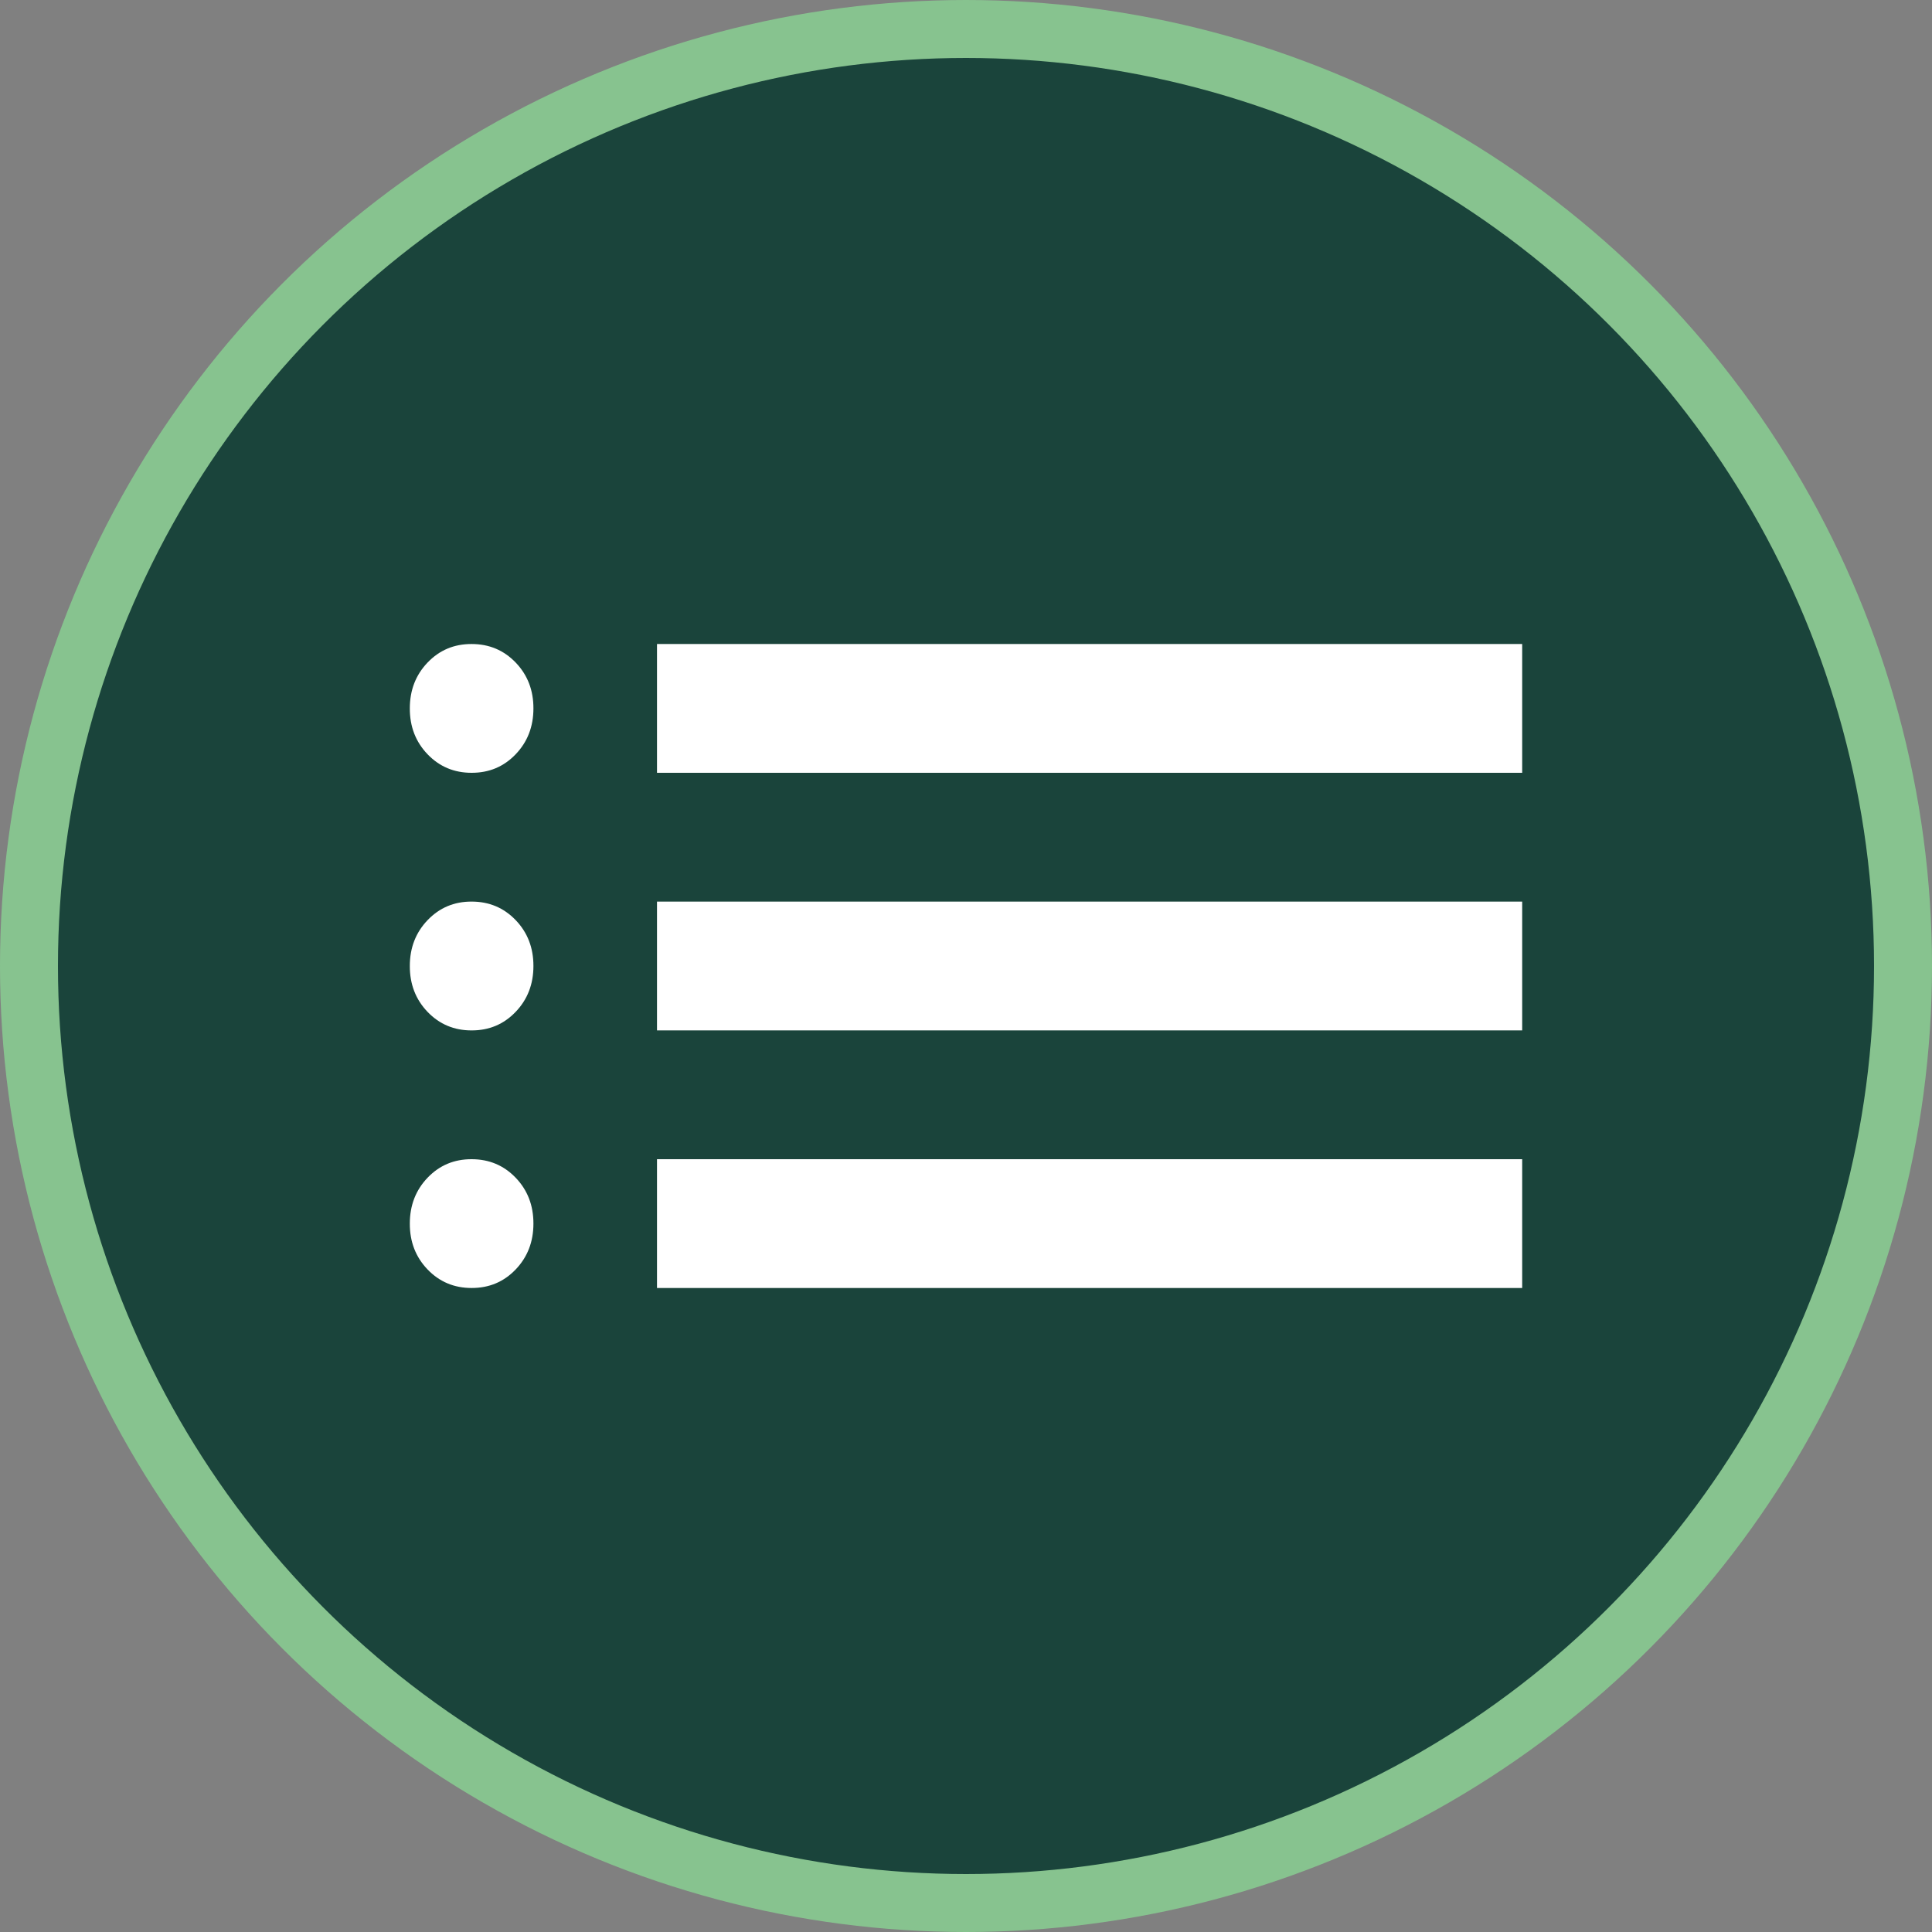
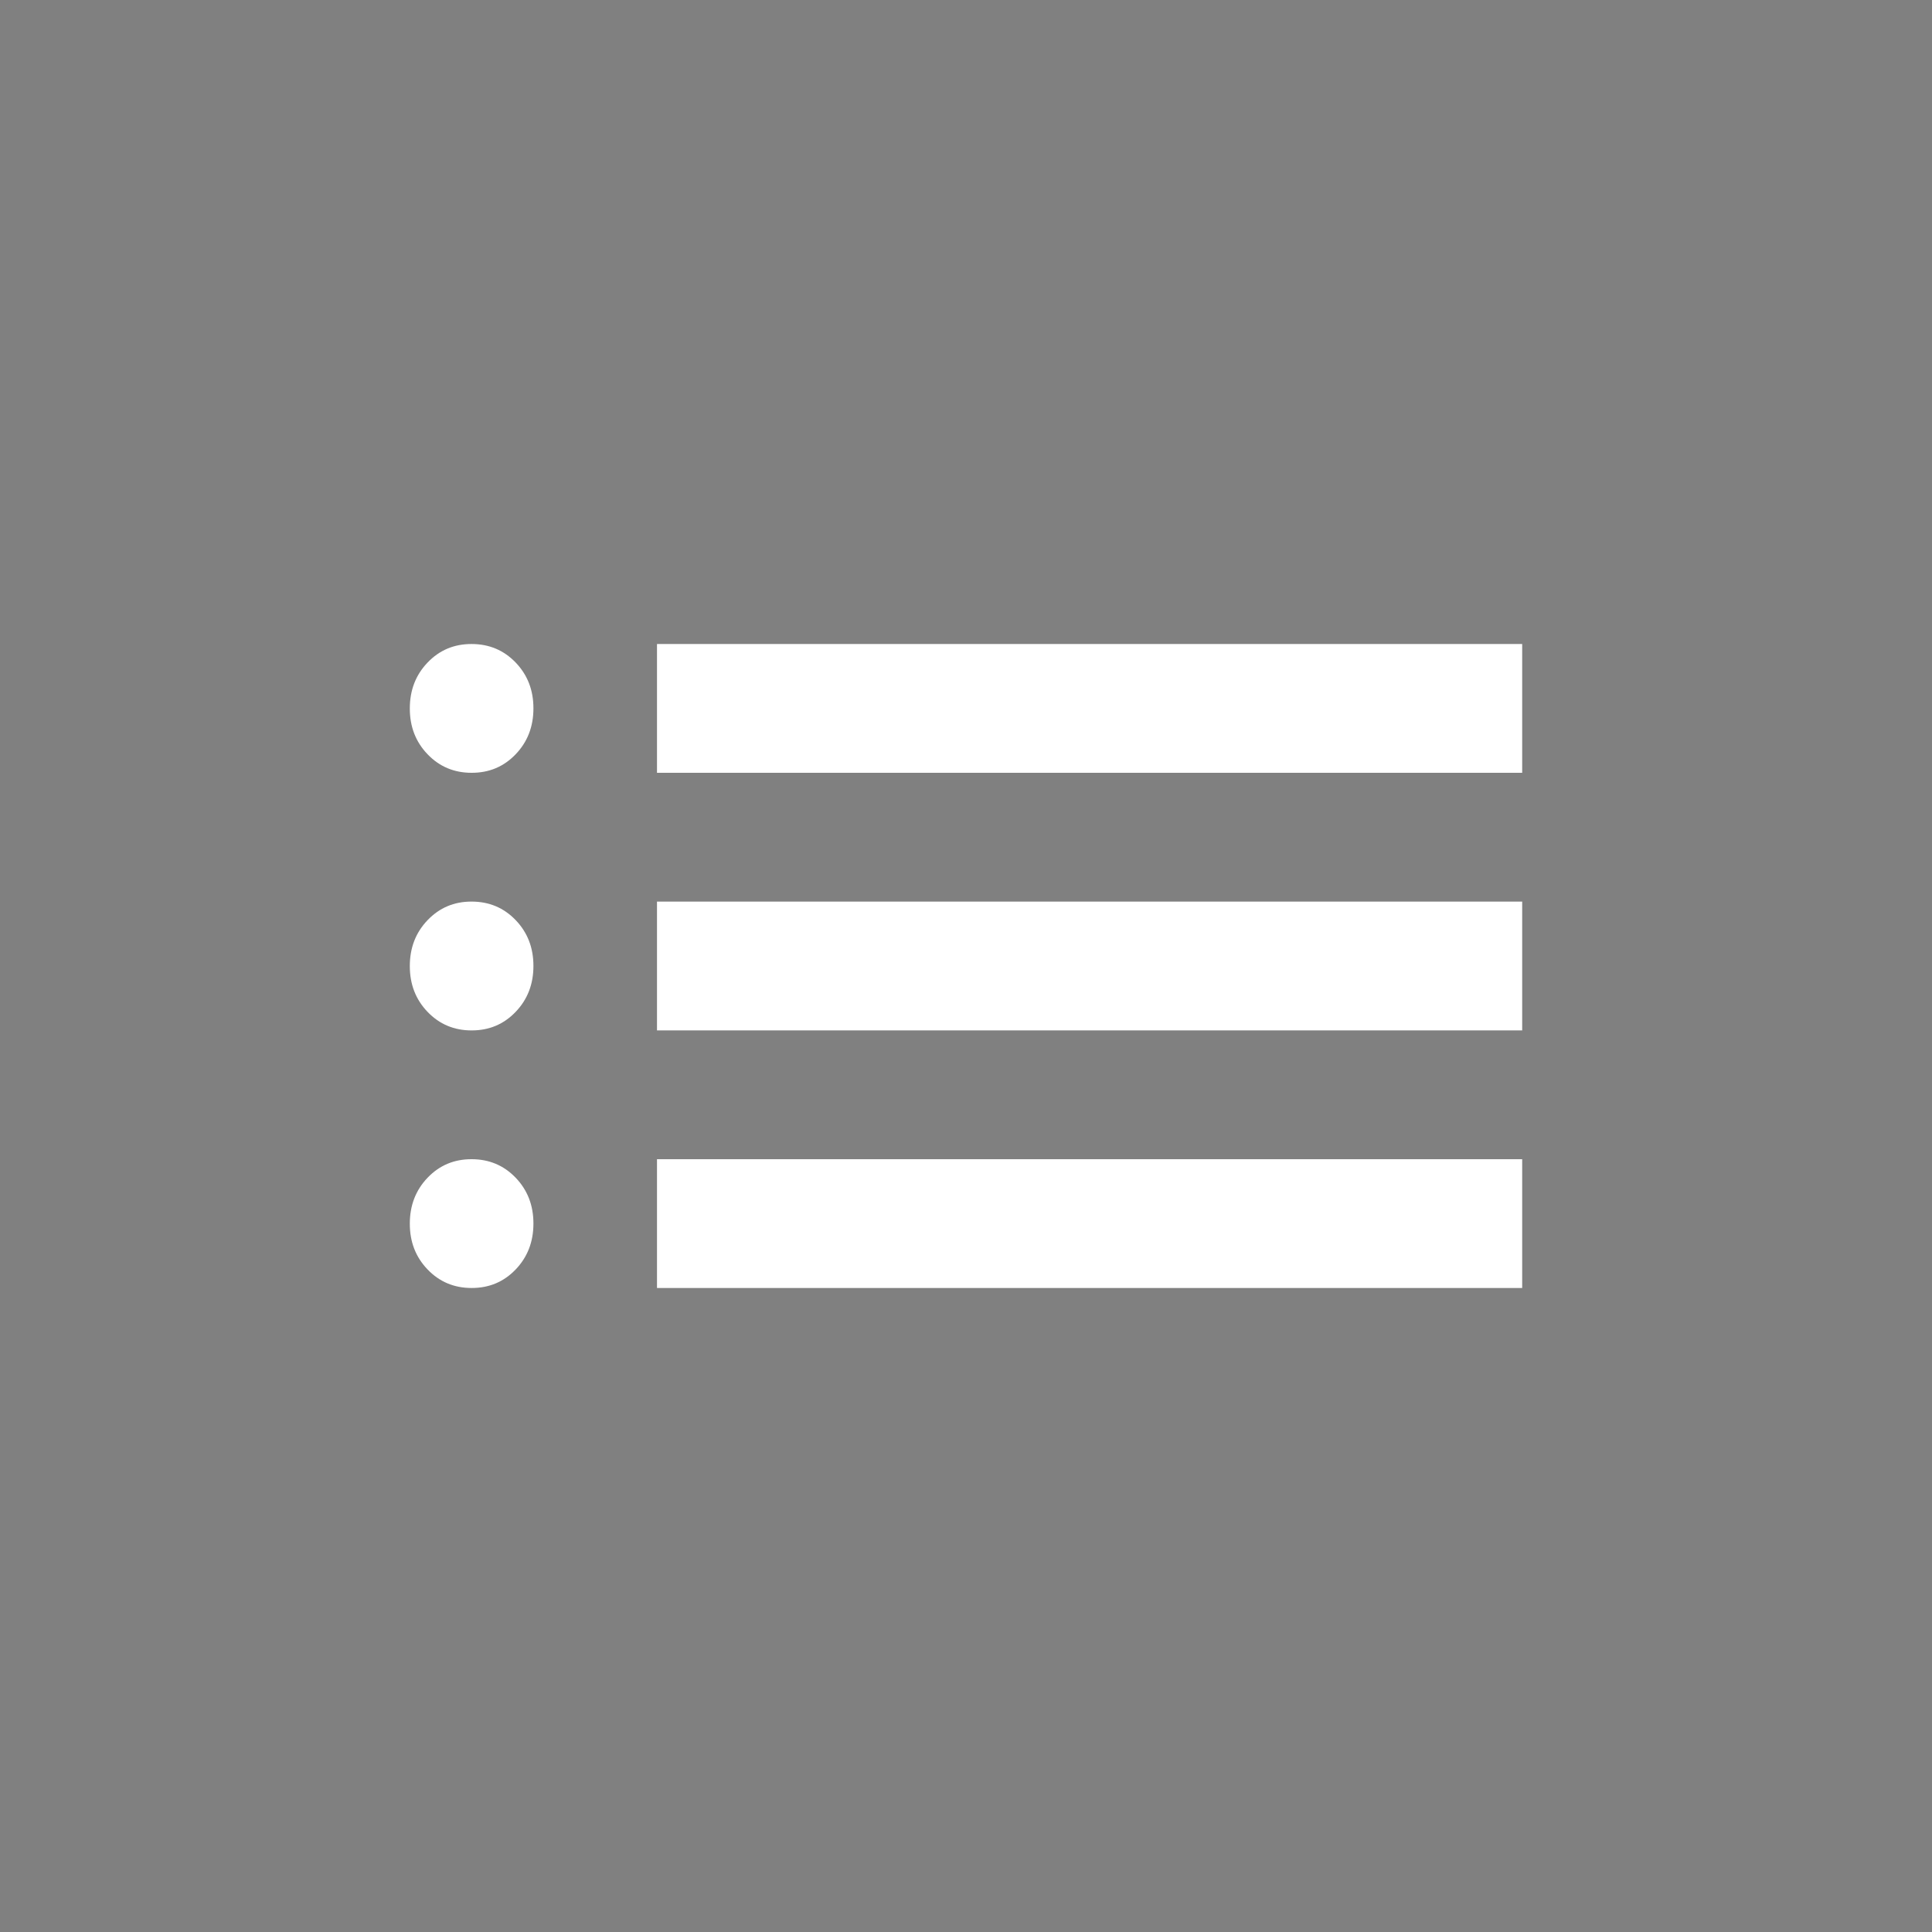
<svg xmlns="http://www.w3.org/2000/svg" width="50" height="50" viewBox="0 0 50 50" fill="none">
  <rect x="0" y="0" width="50" height="50" fill="#808080" stroke="none" />
-   <circle cx="25" cy="25" r="24.25" fill="#1A443B" stroke="#87C38F" stroke-width="1.5" />
  <path d="M12.205 33.333C11.752 33.333 11.372 33.173 11.065 32.853C10.758 32.533 10.605 32.138 10.606 31.667C10.606 31.195 10.76 30.798 11.067 30.478C11.374 30.158 11.753 29.999 12.205 30C12.659 30 13.039 30.16 13.346 30.48C13.653 30.8 13.806 31.196 13.805 31.667C13.805 32.139 13.651 32.535 13.344 32.855C13.037 33.175 12.658 33.334 12.205 33.333ZM12.205 26.667C11.752 26.667 11.372 26.507 11.065 26.187C10.758 25.867 10.605 25.471 10.606 25C10.606 24.528 10.76 24.132 11.067 23.812C11.374 23.492 11.753 23.332 12.205 23.333C12.659 23.333 13.039 23.493 13.346 23.813C13.653 24.133 13.806 24.529 13.805 25C13.805 25.472 13.651 25.868 13.344 26.188C13.037 26.508 12.658 26.668 12.205 26.667ZM12.205 20C11.752 20 11.372 19.84 11.065 19.52C10.758 19.2 10.605 18.805 10.606 18.333C10.606 17.861 10.76 17.465 11.067 17.145C11.374 16.825 11.753 16.666 12.205 16.667C12.659 16.667 13.039 16.827 13.346 17.147C13.653 17.467 13.806 17.862 13.805 18.333C13.805 18.806 13.651 19.202 13.344 19.522C13.037 19.842 12.658 20.001 12.205 20ZM17.003 33.333V30H39.394V33.333H17.003ZM17.003 26.667V23.333H39.394V26.667H17.003ZM17.003 20V16.667H39.394V20H17.003Z" fill="white" />
</svg>